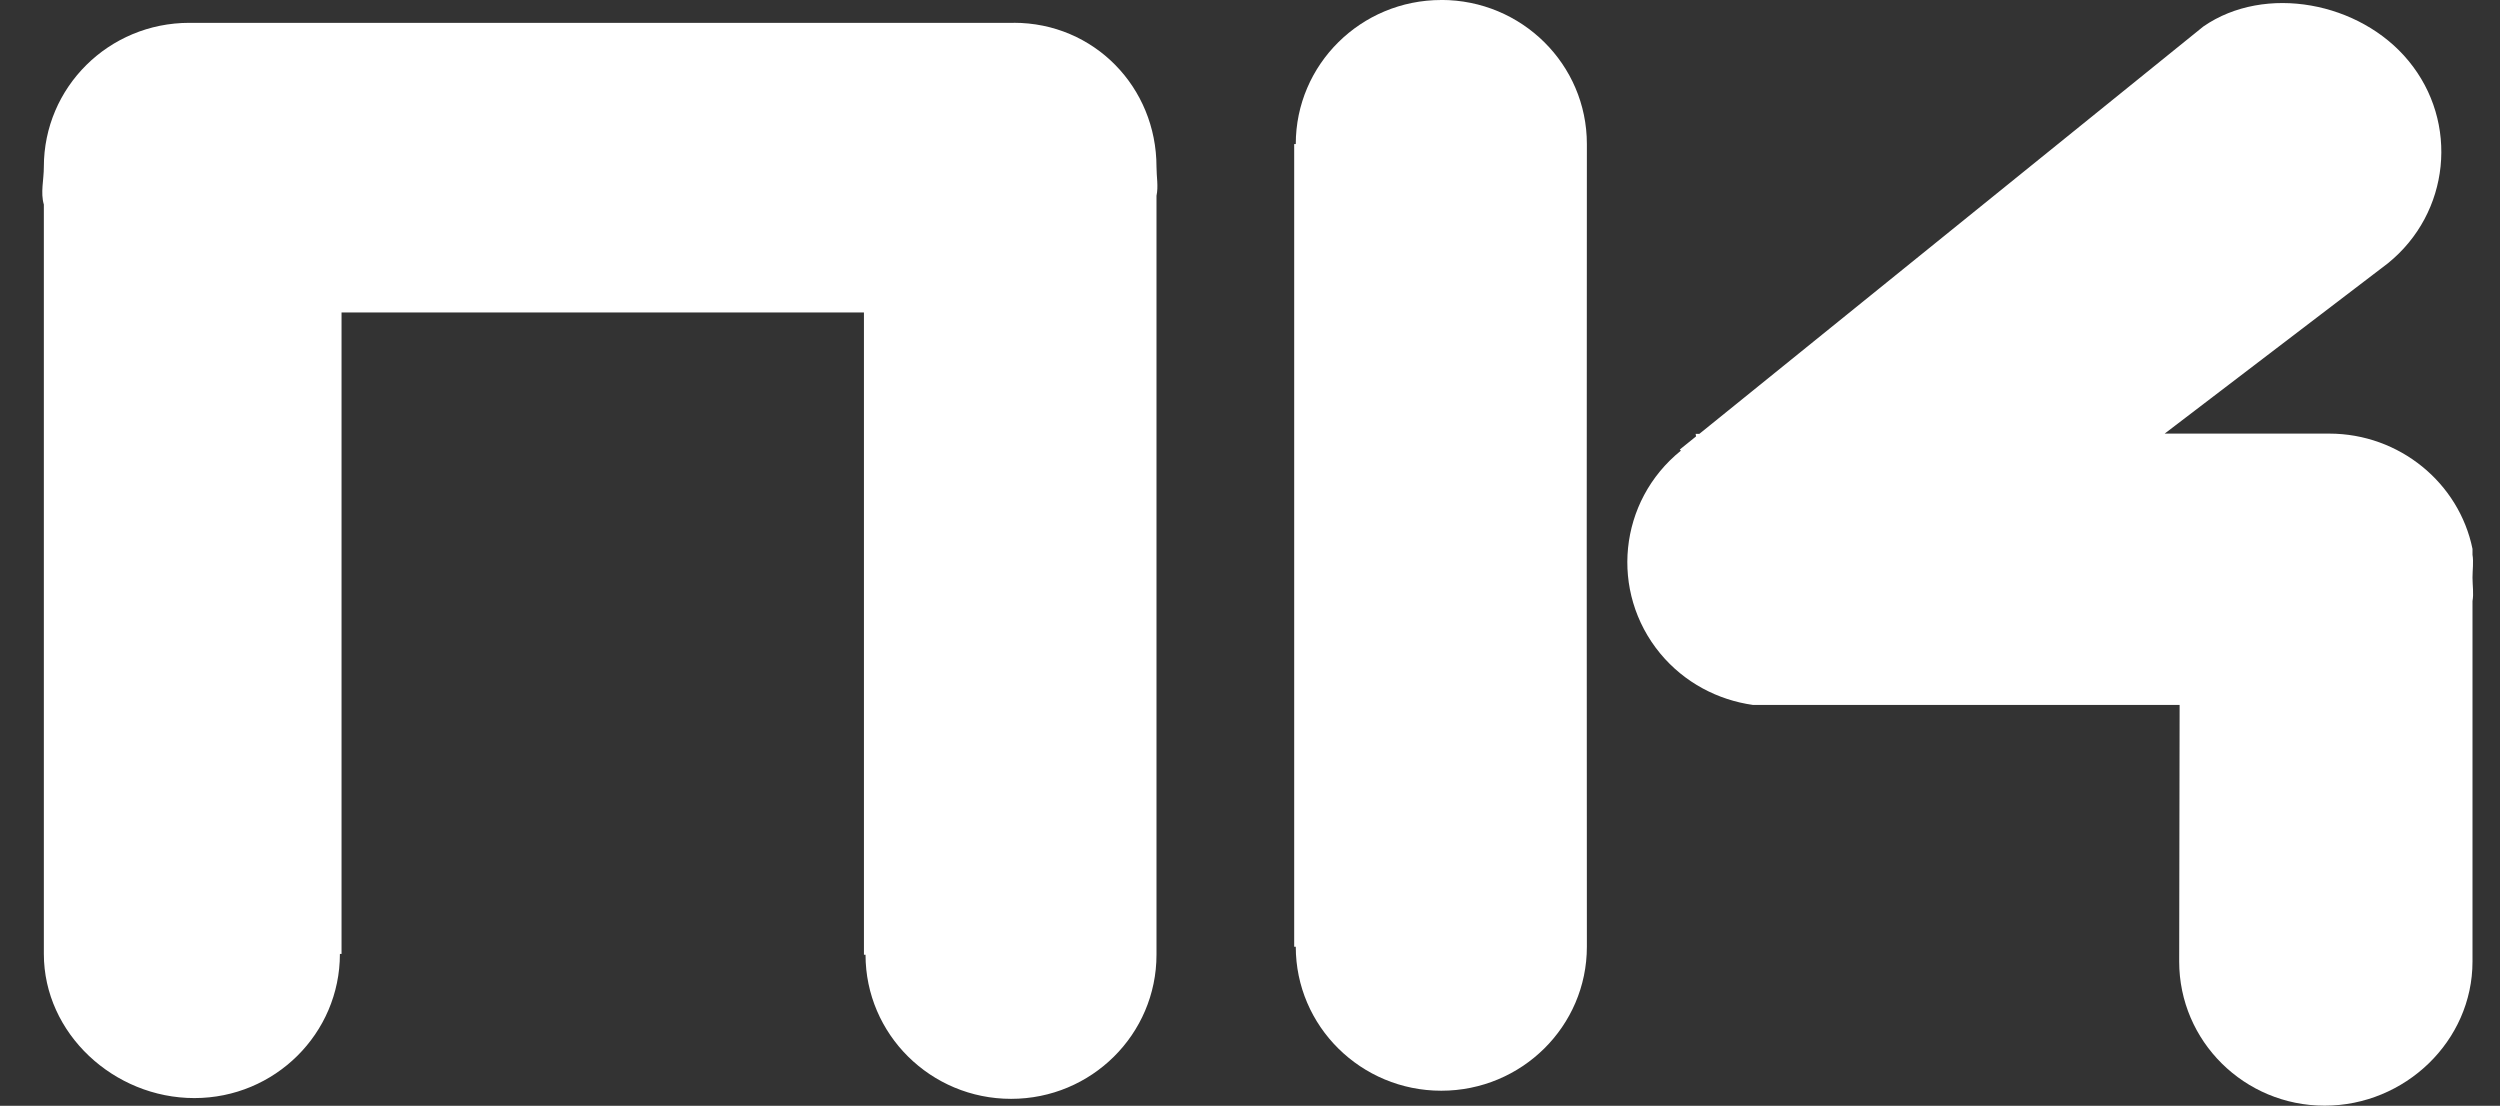
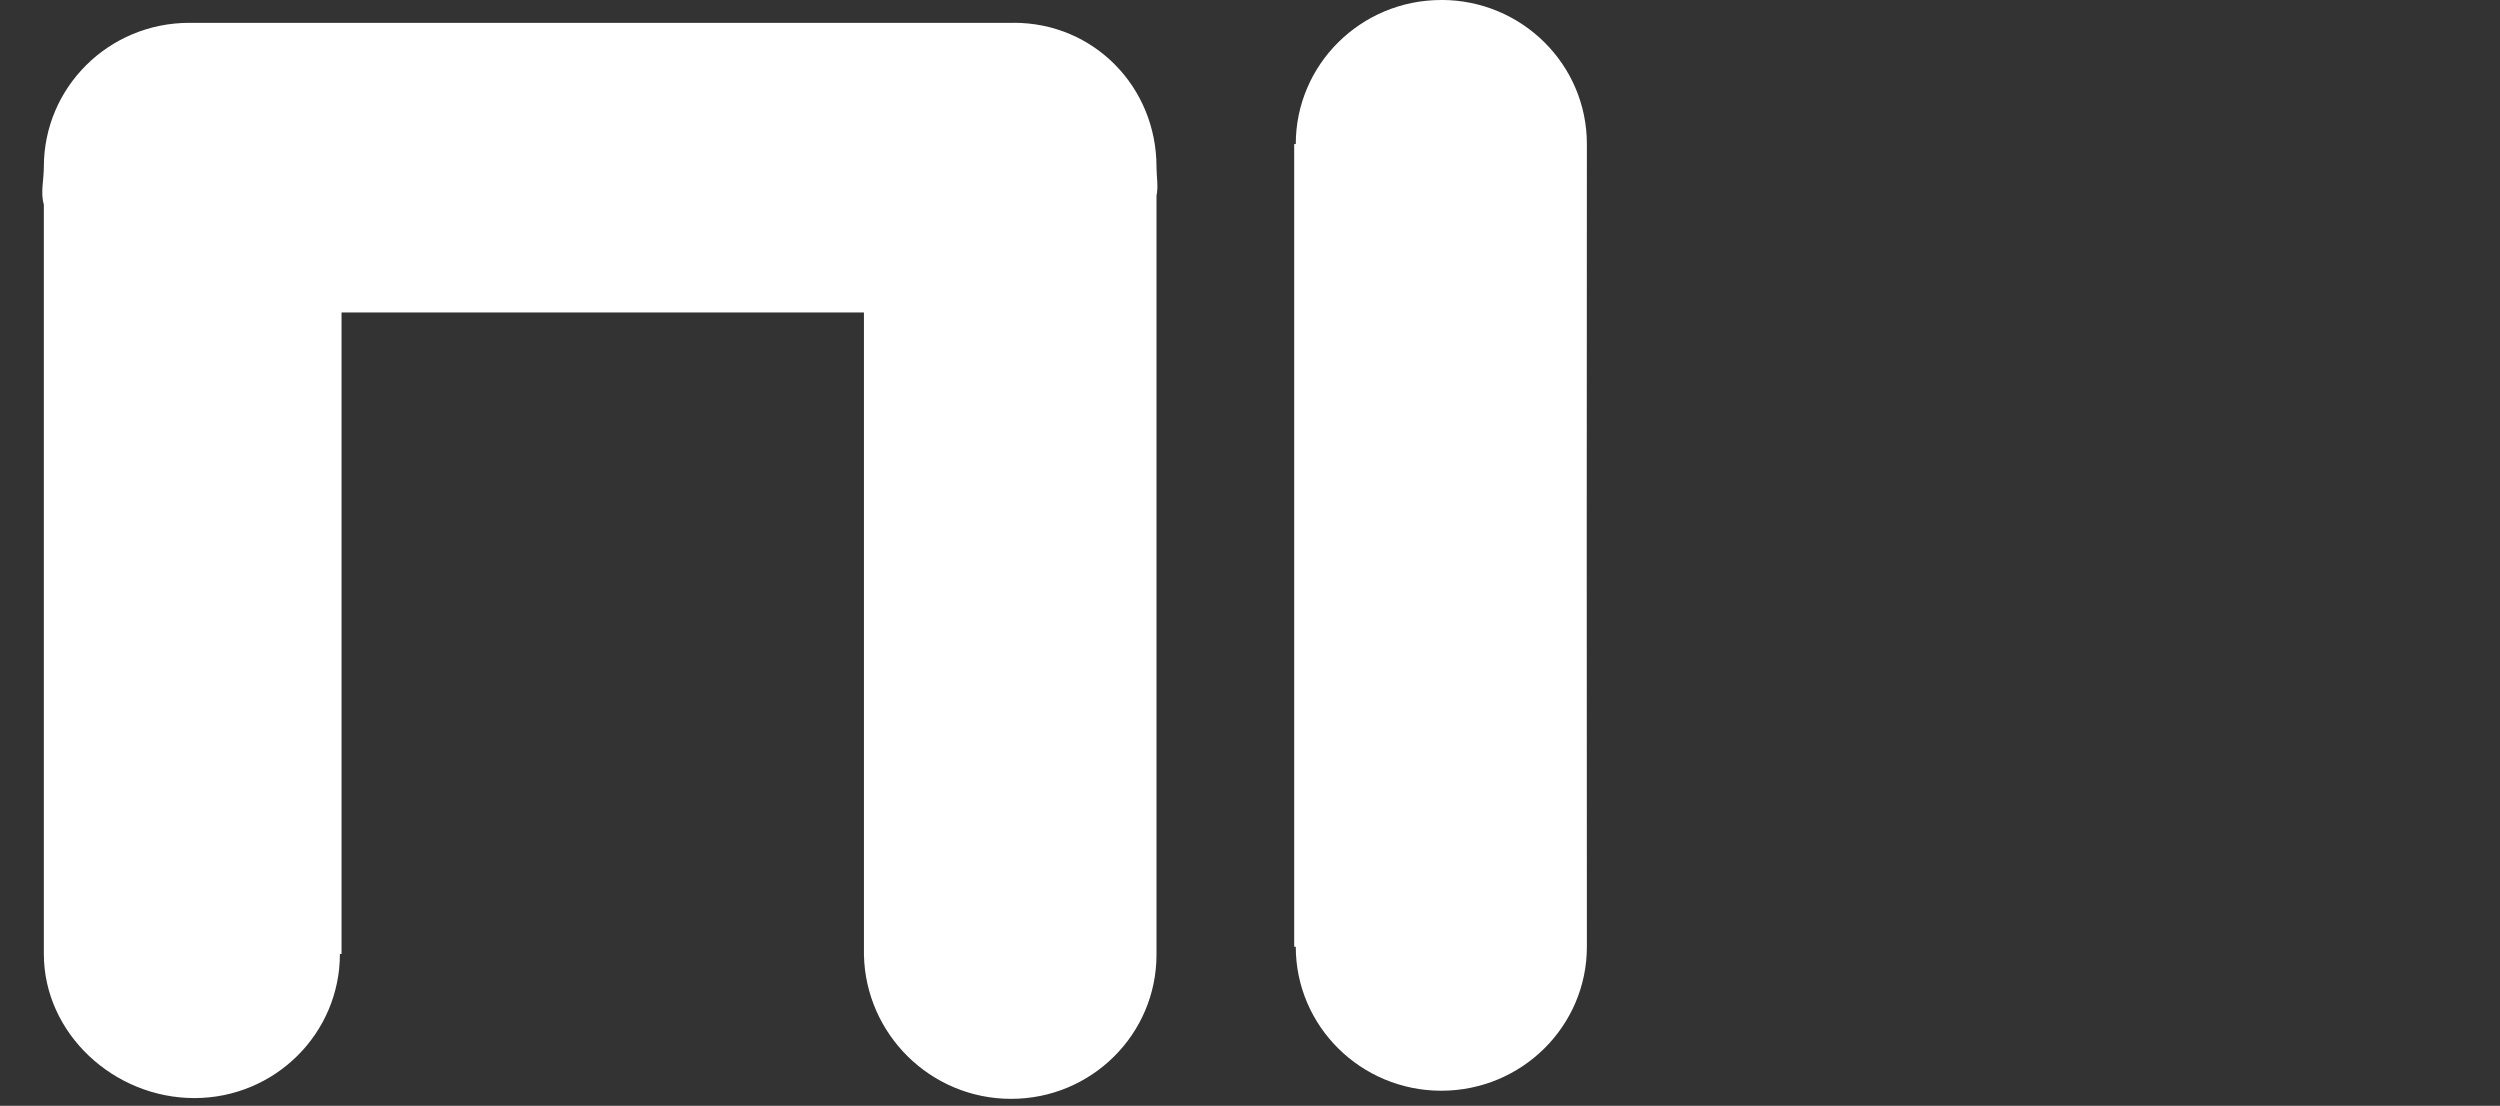
<svg xmlns="http://www.w3.org/2000/svg" width="52" height="23" viewBox="0 0 52 23" fill="none">
  <rect x="0" y="0" width="52" height="23" fill="#333333" stroke="none" />
  <g clip-path="url(#clip0_7_5)">
-     <path d="M21.087 0.475H3.939C2.261 0.475 0.912 1.815 0.912 3.471C0.912 3.745 0.839 4.005 0.912 4.255V19.842C0.912 21.496 2.368 22.84 4.043 22.84C5.718 22.84 7.07 21.496 7.07 19.842H7.104V6.499H17.97V19.858H18.003C18.003 21.512 19.357 22.856 21.031 22.856C22.704 22.856 24.055 21.512 24.055 19.858V4.072C24.097 3.877 24.055 3.675 24.055 3.471C24.055 1.814 22.758 0.474 21.087 0.474V0.475Z" fill="white" />
+     <path d="M21.087 0.475H3.939C2.261 0.475 0.912 1.815 0.912 3.471C0.912 3.745 0.839 4.005 0.912 4.255V19.842C0.912 21.496 2.368 22.84 4.043 22.84C5.718 22.84 7.07 21.496 7.07 19.842H7.104V6.499H17.97V19.858C18.003 21.512 19.357 22.856 21.031 22.856C22.704 22.856 24.055 21.512 24.055 19.858V4.072C24.097 3.877 24.055 3.675 24.055 3.471C24.055 1.814 22.758 0.474 21.087 0.474V0.475Z" fill="white" />
    <path d="M29.979 -3.3553e-05C28.307 -3.3553e-05 26.952 1.341 26.952 2.997H26.919V19.692H26.952C26.952 21.346 28.307 22.687 29.979 22.687C31.651 22.687 33.007 21.346 33.007 19.692L33.004 11.344L33.007 2.996C33.007 1.341 31.654 -0.001 29.979 -0.001V-3.3553e-05Z" fill="white" />
-     <path d="M51.428 12.015C51.428 11.852 51.453 11.694 51.428 11.539V11.417C51.149 10.048 49.911 9.019 48.447 9.019H45.025L49.665 5.479C50.963 4.433 51.155 2.544 50.096 1.264C49.09 0.042 47.117 -0.338 45.831 0.55L35.347 9.024H35.269L35.278 9.077L34.94 9.35L34.962 9.374C33.664 10.423 33.474 12.309 34.533 13.593C35.037 14.201 35.733 14.56 36.463 14.663H45.336L45.327 20C45.327 21.657 46.683 22.998 48.352 22.998C50.021 22.998 51.428 21.657 51.428 20V12.502C51.456 12.345 51.428 12.179 51.428 12.013V12.015Z" fill="white" />
  </g>
  <defs>
    <clipPath id="clip0_7_5">
      <rect width="50.561" height="23" fill="white" transform="translate(0.879)" />
    </clipPath>
  </defs>
</svg>